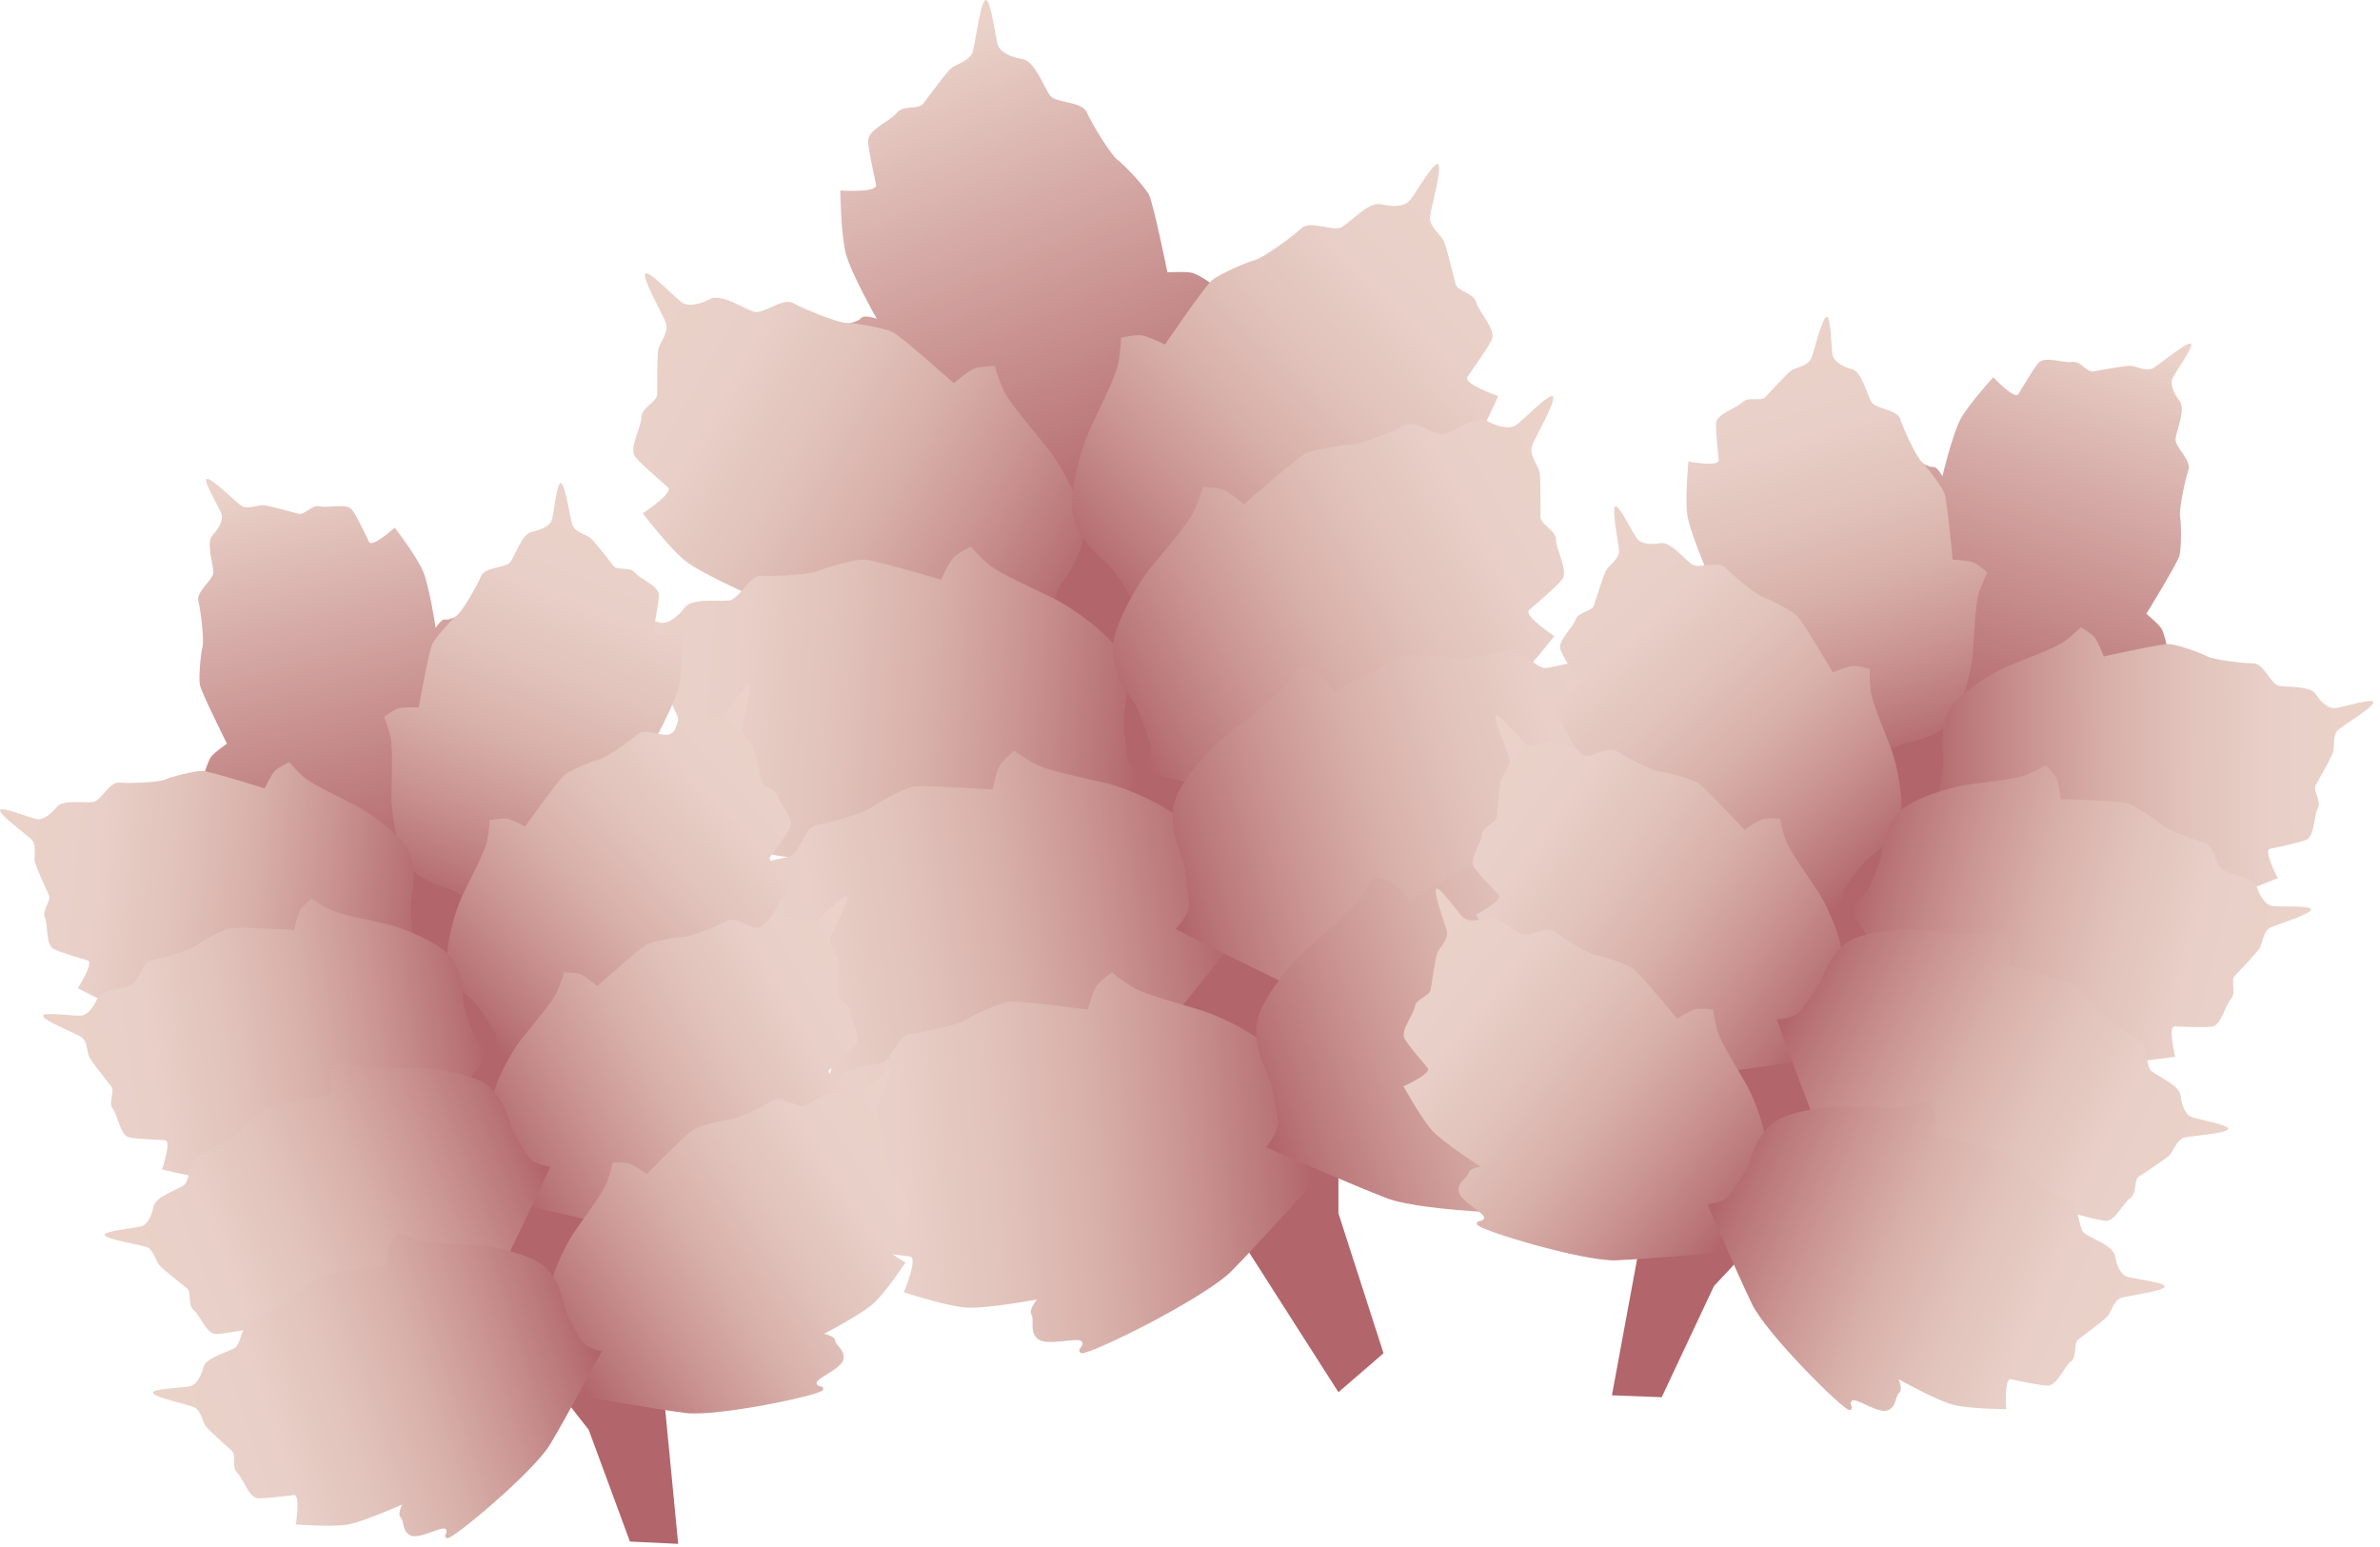
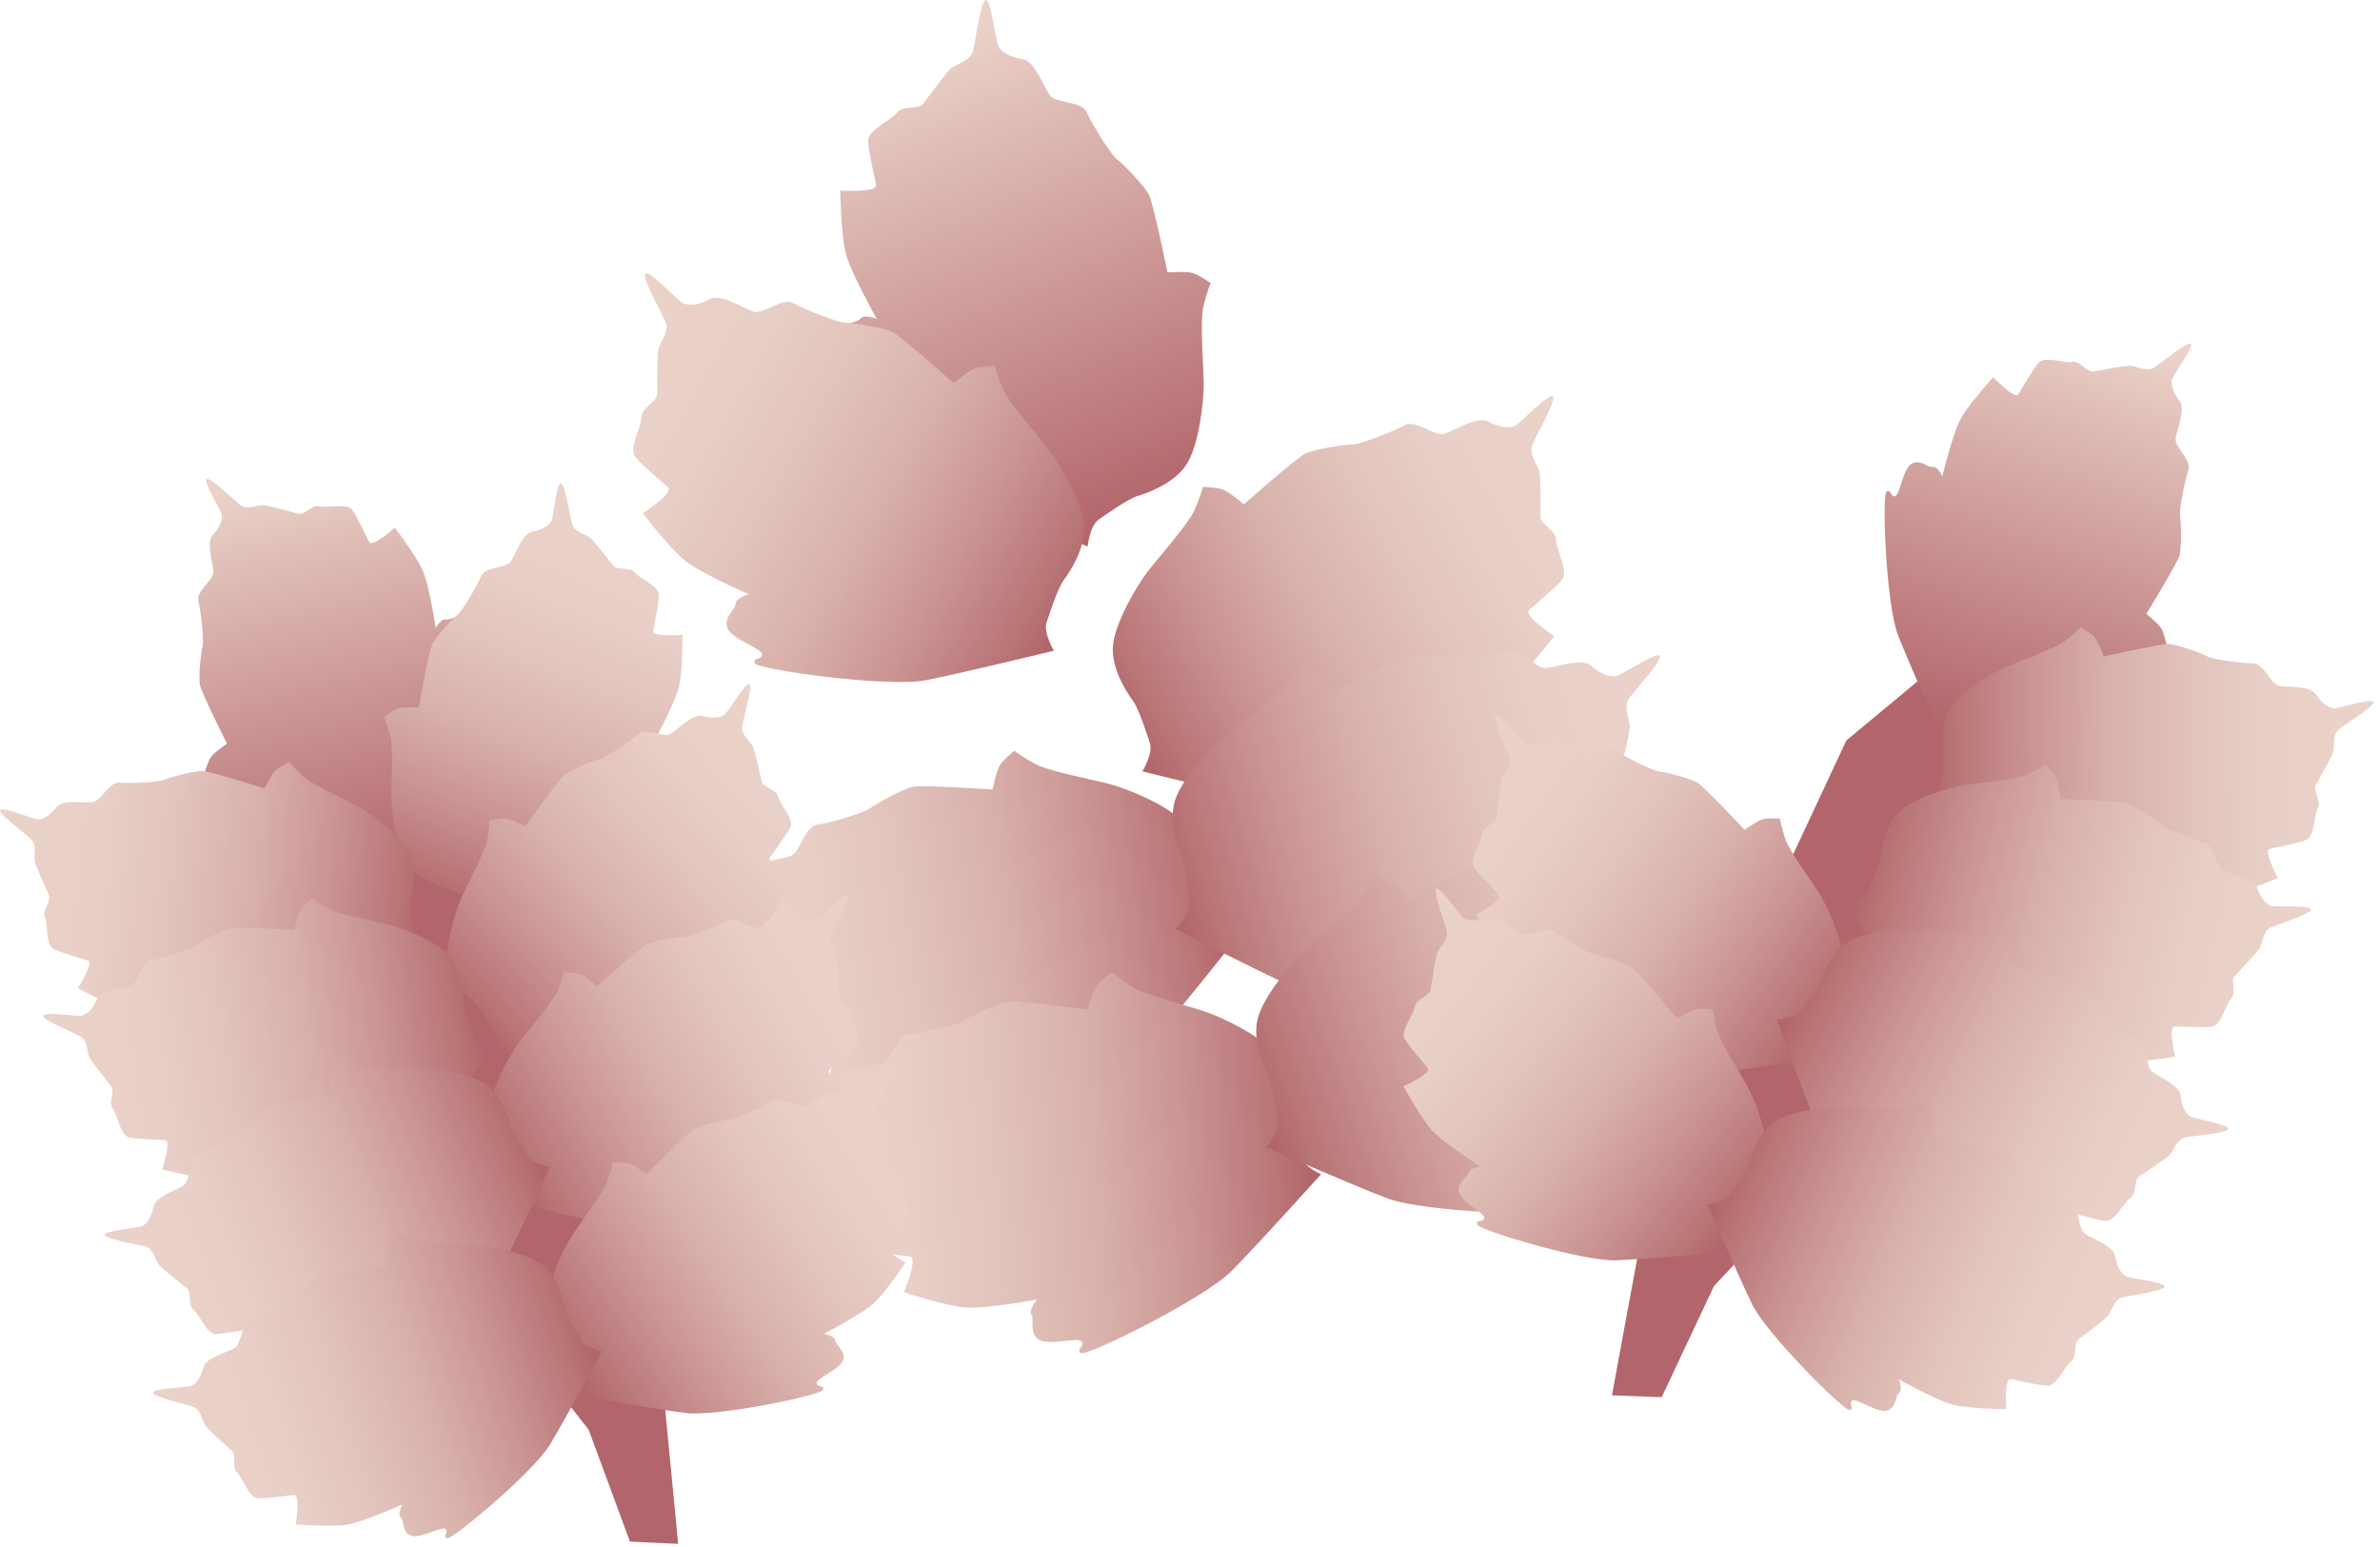
<svg xmlns="http://www.w3.org/2000/svg" xmlns:ns1="https://ian.umces.edu/media-library/" x="0px" y="0px" width="500" height="325" viewBox="0 0 500 325" xml:space="preserve">
  <title>Asparagopsis taxiformis (Limu Kohu)</title>
  <desc>
    <ns1:title>Asparagopsis taxiformis (Limu Kohu)</ns1:title>
    <ns1:descr>Illustration of red algae, Limu Kohu (Asparagopsis taxiformis), used in Hawaiian cuisine.</ns1:descr>
    <ns1:scene>
      <ns1:contains>limu, limu kohu, red algae, Rhodophyta, Eurhodophytina, Florideophyceae, Rhodymeniophycidae, Bonnemaisoniales, Bonnemaisoniaceae, Asparagopsis</ns1:contains>
      <ns1:when>2010-07-30</ns1:when>
    </ns1:scene>
  </desc>
  <defs>
</defs>
-   <polygon fill="#B2656A" points="219.752,69.887 211.877,131.969 246.369,237.998 281.182,292.479 290.655,284.299 281.182,254.902   281.182,232.936 " />
  <linearGradient id="ian_symbols_1d7ab29044f2949451d0dc3f4b804f63" gradientUnits="userSpaceOnUse" x1="188.796" y1="317.14" x2="235.891" y2="208.821" gradientTransform="matrix(1 0 0 -1 0 325.336)">
    <stop offset="0.039" style="stop-color:#EAD2C9" />
    <stop offset="0.949" style="stop-color:#B2656A" />
  </linearGradient>
  <path fill="url(#ian_symbols_1d7ab29044f2949451d0dc3f4b804f63)" d="M228.492,114.825c0,0-17.769-7.535-25.227-11.104c-7.453-3.559-27.083-23.008-26.708-24.353  c0.376-1.35,1.617,0.375,2.364-0.625c0.747-1.005-3.342-6.48-2.536-8.835c0.811-2.359,3.663-1.992,4.41-2.993  c0.752-0.996,3.419,0.082,3.419,0.082s-5.461-9.627-6.521-13.72c-1.046-4.094-1.164-13.254-1.164-13.254s7.83,0.525,7.521-1.182  c-0.312-1.703-1.548-6.815-1.671-9.193c-0.122-2.377,4.787-4.297,6.032-5.963s4.538-0.575,5.534-1.907  c1-1.331,4.691-6.335,5.746-7.331c1.06-0.991,4.125-1.599,4.678-3.622c0.562-2.024,1.531-10.139,2.649-10.791  c1.123-0.652,2.106,8.191,2.667,9.56c0.552,1.367,2.608,2.431,5.148,2.829c2.554,0.399,4.474,5.869,5.715,7.595  c1.245,1.725,6.711,1.172,7.766,3.572c1.055,2.4,5.031,8.934,6.458,9.985c1.427,1.051,5.651,5.561,6.58,7.281  c0.933,1.712,3.908,16.361,3.908,16.361s3.98-0.245,5.28,0.127c1.31,0.366,3.79,2.124,3.79,2.124s-0.859,2.056-1.549,5.094  c-0.688,3.034,0.045,12.167,0.104,15.903c0.06,3.727-1.006,13.2-3.682,17.203c-2.676,4.008-8.21,5.918-10.261,6.548  c-2.051,0.634-6.154,3.586-8.087,4.9C228.926,110.424,228.492,114.825,228.492,114.825z" />
  <linearGradient id="ian_symbols_79aa2d959b7fbc94c5f1ead9bac092bc" gradientUnits="userSpaceOnUse" x1="-17.802" y1="367.312" x2="29.293" y2="258.993" gradientTransform="matrix(0.801 -0.598 -0.598 -0.801 359.803 358.676)">
    <stop offset="0.039" style="stop-color:#EAD2C9" />
    <stop offset="0.22" style="stop-color:#E8CFC7" />
    <stop offset="0.393" style="stop-color:#E1C3BB" />
    <stop offset="0.563" style="stop-color:#D8B0AA" />
    <stop offset="0.731" style="stop-color:#CA9493" />
    <stop offset="0.896" style="stop-color:#B87375" />
    <stop offset="0.949" style="stop-color:#B2656A" />
  </linearGradient>
  <path fill="url(#ian_symbols_79aa2d959b7fbc94c5f1ead9bac092bc)" d="M221.405,136.697c0,0-18.738,4.591-26.853,6.194c-8.105,1.607-35.47-2.237-35.972-3.541  c-0.507-1.304,1.521-0.661,1.521-1.911c-0.004-1.25-6.553-3.193-7.317-5.565c-0.761-2.373,1.743-3.79,1.748-5.036  c0-1.25,2.78-1.979,2.78-1.979s-10.129-4.447-13.431-7.096c-3.288-2.653-8.856-9.921-8.856-9.921s6.579-4.261,5.316-5.448  c-1.268-1.182-5.316-4.537-6.842-6.367c-1.517-1.83,1.268-6.308,1.268-8.391c0.005-2.079,3.292-3.17,3.297-4.836  c0.005-1.662-0.031-7.884,0.222-9.31c0.254-1.431,2.345-3.75,1.581-5.702c-0.756-1.96-4.84-9.038-4.334-10.233  c0.507-1.191,6.584,5.307,7.857,6.068c1.259,0.765,3.541,0.385,5.819-0.82c2.281-1.204,7.091,2.029,9.115,2.672  c2.033,0.639,6.086-3.074,8.364-1.788c2.278,1.299,9.378,4.157,11.148,4.143c1.771-0.013,7.857,1.074,9.627,1.898  c1.771,0.81,12.919,10.772,12.919,10.772s3.043-2.581,4.311-3.061c1.263-0.485,4.302-0.562,4.302-0.562s0.543,2.165,1.807,5.008  c1.264,2.844,7.318,9.727,9.6,12.679c2.277,2.952,7.091,11.18,7.345,15.989c0.253,4.813-3.039,9.654-4.311,11.384  c-1.259,1.734-2.785,6.557-3.545,8.767C219.127,132.906,221.405,136.697,221.405,136.697z" />
  <linearGradient id="ian_symbols_9e25cb956bdae7144905fa89d1a99d04" gradientUnits="userSpaceOnUse" x1="79.319" y1="316.432" x2="126.408" y2="208.128" gradientTransform="matrix(-0.922 -0.388 0.388 -0.922 266.026 371.546)">
    <stop offset="0.039" style="stop-color:#EAD2C9" />
    <stop offset="0.22" style="stop-color:#E8CFC7" />
    <stop offset="0.393" style="stop-color:#E1C3BB" />
    <stop offset="0.563" style="stop-color:#D8B0AA" />
    <stop offset="0.731" style="stop-color:#CA9493" />
    <stop offset="0.896" style="stop-color:#B87375" />
    <stop offset="0.949" style="stop-color:#B2656A" />
  </linearGradient>
-   <path fill="url(#ian_symbols_9e25cb956bdae7144905fa89d1a99d04)" d="M237.82,131.969c0,0,19.295-0.041,27.554-0.43c8.255-0.39,33.89-10.696,34.065-12.077  c0.182-1.39-1.635-0.281-1.934-1.49c-0.294-1.218,5.594-4.678,5.77-7.159c0.173-2.49-2.604-3.26-2.906-4.474  c-0.304-1.209-3.175-1.254-3.175-1.254s8.767-6.747,11.334-10.112c2.554-3.364,6.218-11.76,6.218-11.76s-7.418-2.559-6.476-4.012  c0.95-1.449,4.074-5.678,5.116-7.82c1.032-2.142-2.748-5.819-3.246-7.838c-0.508-2.019-3.958-2.291-4.365-3.903  c-0.398-1.617-1.861-7.661-2.45-8.988c-0.588-1.327-3.174-3.074-2.901-5.154c0.271-2.083,2.53-9.935,1.747-10.972  c-0.778-1.037-5.116,6.729-6.167,7.771c-1.042,1.046-3.343,1.231-5.847,0.611c-2.504-0.625-6.397,3.667-8.21,4.778  c-1.814,1.109-6.643-1.526-8.544,0.276c-1.902,1.807-8.106,6.28-9.827,6.697c-1.725,0.413-7.367,2.929-8.893,4.153  c-1.521,1.213-9.949,13.562-9.949,13.562s-3.573-1.771-4.917-1.933c-1.35-0.172-4.315,0.484-4.315,0.484s-0.009,2.229-0.552,5.298  c-0.543,3.066-4.764,11.194-6.272,14.613c-1.499,3.414-4.202,12.557-3.292,17.284c0.91,4.737,5.271,8.64,6.919,10.017  c1.644,1.381,4.279,5.696,5.556,7.657C239.124,127.748,237.82,131.969,237.82,131.969z" />
  <linearGradient id="ian_symbols_9b87daaa19b7dbd43138a8125bd03015" gradientUnits="userSpaceOnUse" x1="-131.599" y1="440.185" x2="-84.51" y2="331.88" gradientTransform="matrix(0.469 -0.883 -0.883 -0.469 578.409 238.995)">
    <stop offset="0.039" style="stop-color:#EAD2C9" />
    <stop offset="0.22" style="stop-color:#E8CFC7" />
    <stop offset="0.393" style="stop-color:#E1C3BB" />
    <stop offset="0.563" style="stop-color:#D8B0AA" />
    <stop offset="0.731" style="stop-color:#CA9493" />
    <stop offset="0.896" style="stop-color:#B87375" />
    <stop offset="0.949" style="stop-color:#B2656A" />
  </linearGradient>
-   <path fill="url(#ian_symbols_9b87daaa19b7dbd43138a8125bd03015)" d="M240.7,163.622c0,0-14.988,12.149-21.636,17.062c-6.643,4.914-33.029,13.113-34.043,12.153  c-1.014-0.96,1.091-1.249,0.562-2.372c-0.543-1.133-7.291-0.096-8.993-1.91c-1.703-1.82-0.041-4.176-0.57-5.304  c-0.529-1.128,1.666-2.976,1.666-2.976s-11.058,0.304-15.169-0.688c-4.107-0.992-12.249-5.185-12.249-5.185s4.134-6.671,2.481-7.2  c-1.648-0.525-6.743-1.834-8.903-2.835c-2.155-1.005-1.544-6.245-2.436-8.133c-0.883-1.879,1.621-4.274,0.92-5.778  c-0.707-1.508-3.393-7.114-3.777-8.513c-0.38-1.399,0.521-4.388-1.005-5.828c-1.521-1.449-8.232-6.113-8.281-7.404  c-0.055-1.295,8.214,1.983,9.69,2.128c1.467,0.154,3.365-1.159,4.914-3.224c1.549-2.06,7.281-1.19,9.387-1.476  c2.11-0.29,4.188-5.375,6.801-5.185c2.608,0.204,10.252-0.245,11.846-1.015c1.598-0.765,7.562-2.382,9.518-2.396  c1.947-0.018,16.279,4.229,16.279,4.229s1.653-3.631,2.59-4.601c0.937-0.987,3.654-2.35,3.654-2.35s1.417,1.721,3.767,3.758  c2.359,2.033,10.773,5.669,14.097,7.368c3.319,1.698,11.185,7.078,13.467,11.325c2.282,4.243,1.372,10.021,0.96,12.136  c-0.398,2.105,0.286,7.114,0.53,9.437C237.023,161.167,240.7,163.622,240.7,163.622z" />
  <linearGradient id="ian_symbols_4355391d5036bff40da1ec4e99715956" gradientUnits="userSpaceOnUse" x1="-195.339" y1="479.126" x2="-148.243" y2="370.805" gradientTransform="matrix(0.265 -0.964 -0.964 -0.265 660.023 145.932)">
    <stop offset="0.039" style="stop-color:#EAD2C9" />
    <stop offset="0.22" style="stop-color:#E8CFC7" />
    <stop offset="0.393" style="stop-color:#E1C3BB" />
    <stop offset="0.563" style="stop-color:#D8B0AA" />
    <stop offset="0.731" style="stop-color:#CA9493" />
    <stop offset="0.896" style="stop-color:#B87375" />
    <stop offset="0.949" style="stop-color:#B2656A" />
  </linearGradient>
  <path fill="url(#ian_symbols_4355391d5036bff40da1ec4e99715956)" d="M259.619,197.293c0,0-11.973,15.135-17.389,21.383c-5.411,6.239-29.366,20.01-30.561,19.295  c-1.205-0.716,0.788-1.457,0.027-2.44c-0.774-0.986-7.136,1.499-9.197,0.104c-2.06-1.407-0.951-4.065-1.716-5.054  c-0.761-0.987,0.979-3.266,0.979-3.266s-10.719,2.709-14.953,2.646c-4.225-0.071-13.086-2.387-13.086-2.387s2.577-7.412,0.851-7.566  c-1.725-0.157-6.982-0.317-9.305-0.823c-2.323-0.513-2.875-5.761-4.157-7.403c-1.272-1.648,0.647-4.524-0.367-5.843  c-1.019-1.313-4.863-6.198-5.547-7.479c-0.68-1.286-0.444-4.397-2.25-5.471c-1.798-1.082-9.37-4.161-9.704-5.415  c-0.331-1.256,8.454,0.145,9.926-0.036c1.462-0.173,3.033-1.87,4.093-4.222c1.06-2.351,6.842-2.752,8.835-3.49  c1.997-0.743,2.912-6.163,5.501-6.543c2.595-0.376,9.953-2.482,11.343-3.582c1.39-1.096,6.856-3.973,8.762-4.415  c1.897-0.444,16.813,0.569,16.813,0.569s0.815-3.902,1.521-5.062c0.702-1.159,3.047-3.084,3.047-3.084s1.762,1.372,4.501,2.839  c2.744,1.472,11.75,3.188,15.364,4.116c3.613,0.929,12.461,4.465,15.618,8.11c3.152,3.641,3.527,9.481,3.591,11.629  c0.067,2.146,1.823,6.888,2.576,9.097C255.498,195.705,259.619,197.293,259.619,197.293z" />
  <linearGradient id="ian_symbols_ba8004ef1f978164b16894015186c84b" gradientUnits="userSpaceOnUse" x1="-225.989" y1="424.592" x2="-178.894" y2="316.273" gradientTransform="matrix(0.326 -0.946 -0.946 -0.326 638.792 174.056)">
    <stop offset="0.039" style="stop-color:#EAD2C9" />
    <stop offset="0.22" style="stop-color:#E8CFC7" />
    <stop offset="0.393" style="stop-color:#E1C3BB" />
    <stop offset="0.563" style="stop-color:#D8B0AA" />
    <stop offset="0.731" style="stop-color:#CA9493" />
    <stop offset="0.896" style="stop-color:#B87375" />
    <stop offset="0.949" style="stop-color:#B2656A" />
  </linearGradient>
  <path fill="url(#ian_symbols_ba8004ef1f978164b16894015186c84b)" d="M277.52,246.702c0,0-12.906,14.345-18.702,20.235c-5.802,5.893-30.579,18.113-31.734,17.326  c-1.15-0.793,0.888-1.408,0.186-2.438c-0.711-1.037-7.209,1.046-9.183-0.484c-1.961-1.531-0.697-4.107-1.386-5.144  c-0.702-1.032,1.173-3.197,1.173-3.197s-10.863,2.028-15.088,1.692c-4.207-0.338-12.905-3.215-12.905-3.215s3.043-7.23,1.331-7.494  c-1.716-0.268-6.951-0.76-9.242-1.411c-2.282-0.653-2.504-5.929-3.672-7.653c-1.168-1.721,0.928-4.47,0-5.851  c-0.933-1.372-4.465-6.494-5.062-7.816c-0.593-1.325-0.163-4.415-1.897-5.597c-1.73-1.2-9.093-4.75-9.342-6.022  c-0.253-1.271,8.427,0.675,9.908,0.595c1.472-0.082,3.143-1.682,4.352-3.959s7-2.313,9.034-2.926  c2.042-0.615,3.297-5.963,5.91-6.176c2.613-0.213,10.084-1.848,11.542-2.857c1.453-1.006,7.096-3.537,9.034-3.857  c1.916-0.316,16.736,1.641,16.736,1.641s1.06-3.841,1.838-4.955c0.77-1.113,3.238-2.889,3.238-2.889s1.667,1.48,4.311,3.119  c2.649,1.645,11.529,3.922,15.076,5.076c3.545,1.164,12.158,5.248,15.074,9.084c2.916,3.831,2.916,9.686,2.844,11.837  c-0.067,2.146,1.386,6.987,2.002,9.237C273.508,244.854,277.52,246.702,277.52,246.702z" />
  <linearGradient id="ian_symbols_375630d267acc4b429baaa6d7391b09a" gradientUnits="userSpaceOnUse" x1="-10.199" y1="339.438" x2="36.894" y2="231.125" gradientTransform="matrix(-0.798 -0.602 0.602 -0.798 123.293 365.641)">
    <stop offset="0.039" style="stop-color:#EAD2C9" />
    <stop offset="0.22" style="stop-color:#E8CFC7" />
    <stop offset="0.393" style="stop-color:#E1C3BB" />
    <stop offset="0.563" style="stop-color:#D8B0AA" />
    <stop offset="0.731" style="stop-color:#CA9493" />
    <stop offset="0.896" style="stop-color:#B87375" />
    <stop offset="0.949" style="stop-color:#B2656A" />
  </linearGradient>
  <path fill="url(#ian_symbols_375630d267acc4b429baaa6d7391b09a)" d="M240.002,162.046c0,0,18.721,4.687,26.821,6.331c8.097,1.648,35.479-2.056,35.989-3.355  c0.518-1.299-1.517-0.67-1.508-1.916c0.01-1.253,6.563-3.159,7.346-5.528c0.773-2.368-1.722-3.799-1.722-5.049  c0.006-1.245-2.771-1.992-2.771-1.992s10.152-4.393,13.467-7.023c3.301-2.636,8.911-9.876,8.911-9.876s-6.565-4.297-5.293-5.475  c1.276-1.177,5.343-4.51,6.878-6.331c1.526-1.825-1.24-6.317-1.227-8.4c0-2.078-3.274-3.192-3.274-4.854  c0.009-1.662,0.072-7.879-0.172-9.31s-2.323-3.758-1.549-5.71c0.766-1.952,4.886-9.011,4.384-10.207  c-0.498-1.195-6.611,5.271-7.884,6.022c-1.27,0.756-3.541,0.372-5.819-0.847c-2.277-1.218-7.104,1.993-9.129,2.626  c-2.033,0.629-6.066-3.106-8.35-1.83c-2.293,1.282-9.405,4.103-11.172,4.08c-1.774-0.018-7.86,1.037-9.642,1.848  c-1.771,0.806-12.969,10.709-12.969,10.709s-3.029-2.595-4.298-3.084c-1.264-0.494-4.297-0.584-4.297-0.584  s-0.558,2.155-1.838,4.995c-1.277,2.839-7.364,9.69-9.665,12.634c-2.291,2.943-7.15,11.144-7.426,15.953  c-0.276,4.809,2.989,9.667,4.252,11.402c1.254,1.744,2.753,6.575,3.509,8.785C242.303,158.269,240.002,162.046,240.002,162.046z" />
  <linearGradient id="ian_symbols_679c11d7dbda6a7495ef4fe03d04d24e" gradientUnits="userSpaceOnUse" x1="-94.856" y1="381.447" x2="-47.76" y2="273.124" gradientTransform="matrix(-0.642 -0.766 0.766 -0.642 0.945 329.436)">
    <stop offset="0.039" style="stop-color:#EAD2C9" />
    <stop offset="0.22" style="stop-color:#E8CFC7" />
    <stop offset="0.393" style="stop-color:#E1C3BB" />
    <stop offset="0.563" style="stop-color:#D8B0AA" />
    <stop offset="0.731" style="stop-color:#CA9493" />
    <stop offset="0.896" style="stop-color:#B87375" />
    <stop offset="0.949" style="stop-color:#B2656A" />
  </linearGradient>
  <path fill="url(#ian_symbols_679c11d7dbda6a7495ef4fe03d04d24e)" d="M246.972,195.165c0,0,17.189,8.78,24.715,12.199c7.517,3.428,35.034,5.968,35.817,4.821  c0.802-1.153-1.326-0.996-1.032-2.209c0.285-1.219,7.102-1.607,8.396-3.735c1.286-2.138-0.824-4.095-0.548-5.308  c0.29-1.209-2.251-2.563-2.251-2.563s10.887-1.997,14.708-3.816c3.809-1.83,10.903-7.621,10.903-7.621s-5.43-5.666-3.926-6.525  c1.503-0.855,6.217-3.192,8.119-4.619c1.901-1.436,0.217-6.436,0.693-8.463c0.47-2.023-2.475-3.846-2.103-5.461  c0.386-1.621,1.848-7.667,1.935-9.116c0.076-1.449-1.428-4.184-0.236-5.909c1.188-1.729,6.788-7.685,6.571-8.966  c-0.218-1.277-7.631,3.654-9.039,4.098c-1.399,0.457-3.536-0.435-5.479-2.128c-1.942-1.698-7.368,0.344-9.486,0.502  c-2.124,0.159-5.212-4.388-7.726-3.659c-2.519,0.738-10.085,1.888-11.801,1.463c-1.726-0.417-7.894-0.752-9.81-0.363  c-1.91,0.39-15.047,7.517-15.047,7.517s-2.367-3.21-3.486-3.967c-1.127-0.765-4.063-1.54-4.063-1.54s-1.027,1.979-2.912,4.46  c-1.884,2.477-9.351,7.784-12.258,10.139c-2.894,2.35-9.473,9.25-10.818,13.875c-1.354,4.623,0.738,10.084,1.581,12.066  c0.825,1.979,1.2,7.023,1.439,9.348C250.064,192.004,246.972,195.165,246.972,195.165z" />
  <linearGradient id="ian_symbols_56c100d6aa638d44714831816bd84b43" gradientUnits="userSpaceOnUse" x1="-127.82" y1="346.846" x2="-80.727" y2="238.531" gradientTransform="matrix(-0.687 -0.727 0.727 -0.687 30.848 342.04)">
    <stop offset="0.039" style="stop-color:#EAD2C9" />
    <stop offset="0.22" style="stop-color:#E8CFC7" />
    <stop offset="0.393" style="stop-color:#E1C3BB" />
    <stop offset="0.563" style="stop-color:#D8B0AA" />
    <stop offset="0.731" style="stop-color:#CA9493" />
    <stop offset="0.896" style="stop-color:#B87375" />
    <stop offset="0.949" style="stop-color:#B2656A" />
  </linearGradient>
  <path fill="url(#ian_symbols_56c100d6aa638d44714831816bd84b43)" d="M265.945,241.018c0,0,17.688,7.734,25.398,10.7c7.711,2.968,35.328,3.867,36.05,2.669  c0.725-1.197-1.387-0.91-1.169-2.144c0.213-1.231,6.995-2.028,8.159-4.229c1.155-2.209-1.067-4.029-0.859-5.262  c0.208-1.227-2.399-2.422-2.399-2.422s10.745-2.648,14.445-4.696c3.688-2.047,10.428-8.255,10.428-8.255s-5.755-5.33-4.307-6.281  c1.454-0.945,6.019-3.559,7.83-5.099c1.814-1.544-0.168-6.435,0.186-8.485c0.35-2.047-2.694-3.689-2.423-5.33  c0.29-1.635,1.381-7.762,1.381-9.209c-0.004-1.455-1.671-4.095-0.584-5.888c1.082-1.798,6.317-8.079,6.022-9.338  c-0.294-1.259-7.395,4.099-8.78,4.628c-1.372,0.539-3.55-0.227-5.592-1.798c-2.043-1.58-7.331,0.778-9.441,1.069  c-2.11,0.285-5.461-4.071-7.93-3.192c-2.468,0.887-9.953,2.485-11.691,2.169c-1.748-0.313-7.92-0.286-9.816,0.223  c-1.88,0.502-14.563,8.403-14.563,8.403s-2.56-3.062-3.728-3.749c-1.164-0.697-4.144-1.296-4.144-1.296s-0.901,2.038-2.636,4.624  c-1.734,2.59-8.871,8.332-11.633,10.854c-2.744,2.52-8.898,9.801-9.973,14.496c-1.072,4.699,1.346,10.024,2.301,11.954  c0.941,1.921,1.617,6.938,1.998,9.242C268.848,237.672,265.945,241.018,265.945,241.018z" />
  <polygon fill="#B2656A" points="70.298,151.54 106.388,187.223 137.433,272.141 142.473,324.338 132.339,323.859 123.667,300.352   112.682,286.337 " />
  <linearGradient id="ian_symbols_8496d2d85f531454f9af23aea1e098a0" gradientUnits="userSpaceOnUse" x1="439.888" y1="375.568" x2="478.079" y2="287.728" gradientTransform="matrix(-0.787 0.617 -0.617 -0.787 637.094 120.766)">
    <stop offset="0.039" style="stop-color:#EAD2C9" />
    <stop offset="0.949" style="stop-color:#B2656A" />
  </linearGradient>
  <path fill="url(#ian_symbols_8496d2d85f531454f9af23aea1e098a0)" d="M87.21,184.596c0,0,7.566-13.701,10.542-19.716c2.979-6.004,5.769-28.243,4.858-28.917  c-0.91-0.67-0.842,1.055-1.819,0.788c-0.979-0.263-1.11-5.805-2.808-6.906c-1.693-1.096-3.333,0.562-4.311,0.299  c-0.974-0.263-2.138,1.762-2.138,1.762s-1.332-8.875-2.712-12.014c-1.372-3.138-5.882-9.043-5.882-9.043s-4.732,4.252-5.388,3.012  c-0.661-1.246-2.427-5.126-3.537-6.707c-1.114-1.576-5.208-0.344-6.838-0.783c-1.625-0.439-3.178,1.897-4.483,1.558  c-1.304-0.349-6.163-1.698-7.335-1.802c-1.172-0.104-3.432,1.046-4.8,0.027c-1.367-1.01-6.044-5.706-7.086-5.556  c-1.042,0.145,2.753,6.276,3.083,7.436c0.331,1.146-0.448,2.853-1.875,4.379c-1.436,1.54,0.081,5.986,0.158,7.707  c0.069,1.729-3.699,4.107-3.173,6.167c0.529,2.061,1.258,8.223,0.874,9.609c-0.384,1.386-0.824,6.371-0.557,7.938  c0.268,1.558,5.697,12.398,5.697,12.398s-2.663,1.834-3.31,2.722c-0.648,0.892-1.349,3.251-1.349,3.251s1.571,0.883,3.536,2.477  c1.956,1.59,6.054,7.784,7.888,10.197c1.83,2.409,7.245,7.92,10.958,9.139c3.713,1.213,8.201-0.334,9.827-0.959  s5.724-0.793,7.607-0.925C84.724,182.006,87.21,184.596,87.21,184.596z" />
  <linearGradient id="ian_symbols_4223265936b253f479d50af71e81b0e8" gradientUnits="userSpaceOnUse" x1="235.853" y1="266.93" x2="274.052" y2="179.071" gradientTransform="matrix(-1 0.024 -0.024 -1 374.94 369.009)">
    <stop offset="0.039" style="stop-color:#EAD2C9" />
    <stop offset="0.22" style="stop-color:#E8CFC7" />
    <stop offset="0.393" style="stop-color:#E1C3BB" />
    <stop offset="0.563" style="stop-color:#D8B0AA" />
    <stop offset="0.731" style="stop-color:#CA9493" />
    <stop offset="0.896" style="stop-color:#B87375" />
    <stop offset="0.949" style="stop-color:#B2656A" />
  </linearGradient>
  <path fill="url(#ian_symbols_4223265936b253f479d50af71e81b0e8)" d="M102.674,195.002c0,0,14.26-6.453,20.237-9.49c5.977-3.035,21.518-19.183,21.188-20.27  c-0.331-1.082-1.3,0.335-1.929-0.457c-0.625-0.807,2.581-5.321,1.884-7.214c-0.698-1.897-3.002-1.544-3.632-2.341  c-0.625-0.797-2.767,0.131-2.767,0.131s4.244-7.906,5.022-11.252c0.77-3.337,0.688-10.759,0.688-10.759s-6.335,0.566-6.123-0.819  c0.222-1.39,1.128-5.561,1.186-7.49c0.05-1.925-3.971-3.392-5.008-4.719c-1.046-1.327-3.686-0.38-4.523-1.435  c-0.837-1.064-3.926-5.045-4.8-5.833c-0.878-0.788-3.377-1.214-3.863-2.844c-0.498-1.635-1.436-8.192-2.354-8.699  c-0.919-0.503-1.549,6.684-1.979,7.802c-0.421,1.118-2.064,2.015-4.125,2.391c-2.056,0.376-3.509,4.845-4.479,6.267  c-0.978,1.426-5.424,1.083-6.231,3.052c-0.806,1.97-3.908,7.345-5.049,8.219c-1.132,0.883-4.474,4.619-5.194,6.032  c-0.719,1.408-2.853,13.345-2.853,13.345s-3.228-0.123-4.279,0.204c-1.051,0.321-3.03,1.793-3.03,1.793s0.733,1.653,1.354,4.098  c0.616,2.45,0.199,9.872,0.218,12.896c0.027,3.025,1.064,10.688,3.314,13.885c2.246,3.201,6.766,4.637,8.45,5.107  c1.671,0.472,5.058,2.789,6.647,3.813C102.23,191.448,102.674,195.002,102.674,195.002z" />
  <linearGradient id="ian_symbols_8dfa5facbb77a8243db734317892e56f" gradientUnits="userSpaceOnUse" x1="-103.752" y1="465.554" x2="-65.56" y2="377.712" gradientTransform="matrix(0.485 -0.874 -0.874 -0.485 455.974 321.695)">
    <stop offset="0.039" style="stop-color:#EAD2C9" />
    <stop offset="0.22" style="stop-color:#E8CFC7" />
    <stop offset="0.393" style="stop-color:#E1C3BB" />
    <stop offset="0.563" style="stop-color:#D8B0AA" />
    <stop offset="0.731" style="stop-color:#CA9493" />
    <stop offset="0.896" style="stop-color:#B87375" />
    <stop offset="0.949" style="stop-color:#B2656A" />
  </linearGradient>
  <path fill="url(#ian_symbols_8dfa5facbb77a8243db734317892e56f)" d="M89.837,200.206c0,0-12.345,9.631-17.81,13.517c-5.461,3.891-26.975,10.147-27.786,9.352  c-0.811-0.792,0.906-0.996,0.489-1.92s-5.905-0.187-7.263-1.686c-1.354-1.498,0.031-3.378-0.38-4.306  c-0.412-0.92,1.399-2.388,1.399-2.388s-8.971,0.087-12.29-0.778c-3.319-0.869-9.854-4.394-9.854-4.394s3.451-5.342,2.119-5.799  c-1.331-0.449-5.443-1.586-7.172-2.429c-1.739-0.853-1.164-5.09-1.857-6.639c-0.684-1.535,1.381-3.438,0.833-4.669  c-0.552-1.23-2.644-5.818-2.934-6.955c-0.285-1.146,0.489-3.555-0.72-4.745c-1.219-1.195-6.594-5.076-6.611-6.127  c-0.019-1.052,6.633,1.733,7.824,1.87c1.192,0.146,2.749-0.893,4.035-2.535c1.286-1.648,5.923-0.86,7.634-1.064  c1.712-0.199,3.478-4.302,5.593-4.103c2.119,0.203,8.318-0.046,9.618-0.647c1.309-0.598,6.172-1.812,7.752-1.803  c1.58,0.023,13.141,3.678,13.141,3.678s1.395-2.921,2.169-3.7c0.779-0.783,2.998-1.848,2.998-1.848s1.123,1.417,3.003,3.103  c1.879,1.685,8.644,4.76,11.316,6.186c2.667,1.432,8.961,5.91,10.746,9.389c1.788,3.473,0.964,8.149,0.602,9.854  c-0.353,1.702,0.118,5.777,0.286,7.666C86.889,198.163,89.837,200.206,89.837,200.206z" />
  <linearGradient id="ian_symbols_4a009b66345b7404a13d0539500f0d03" gradientUnits="userSpaceOnUse" x1="68.072" y1="247.339" x2="106.274" y2="159.474" gradientTransform="matrix(-0.914 -0.405 0.405 -0.914 130.326 409.516)">
    <stop offset="0.039" style="stop-color:#EAD2C9" />
    <stop offset="0.22" style="stop-color:#E8CFC7" />
    <stop offset="0.393" style="stop-color:#E1C3BB" />
    <stop offset="0.563" style="stop-color:#D8B0AA" />
    <stop offset="0.731" style="stop-color:#CA9493" />
    <stop offset="0.896" style="stop-color:#B87375" />
    <stop offset="0.949" style="stop-color:#B2656A" />
  </linearGradient>
  <path fill="url(#ian_symbols_4a009b66345b7404a13d0539500f0d03)" d="M103.829,221.841c0,0,15.649,0.249,22.351,0.06c6.702-0.194,27.636-8.17,27.813-9.287  c0.167-1.123-1.327-0.254-1.553-1.236c-0.222-0.996,4.609-3.709,4.786-5.724c0.172-2.011-2.061-2.681-2.287-3.669  c-0.23-0.981-2.554-1.063-2.554-1.063s7.205-5.339,9.342-8.032c2.124-2.686,5.217-9.438,5.217-9.438s-5.973-2.188-5.185-3.355  c0.788-1.158,3.387-4.546,4.261-6.263c0.874-1.726-2.137-4.764-2.513-6.407c-0.38-1.647-3.17-1.92-3.478-3.232  c-0.308-1.313-1.395-6.24-1.852-7.322c-0.458-1.087-2.527-2.545-2.273-4.221c0.245-1.685,2.201-8.02,1.581-8.875  c-0.611-0.847-4.248,5.384-5.117,6.217c-0.861,0.829-2.731,0.941-4.75,0.403c-2.025-0.548-5.24,2.884-6.729,3.75  c-1.49,0.874-5.361-1.336-6.938,0.1c-1.566,1.436-6.665,4.977-8.069,5.284c-1.399,0.308-6.013,2.264-7.272,3.232  c-1.249,0.969-8.273,10.854-8.273,10.854s-2.865-1.495-3.957-1.64c-1.091-0.164-3.509,0.326-3.509,0.326s-0.036,1.807-0.521,4.283  c-0.489,2.48-4.034,9.012-5.311,11.76c-1.269,2.744-3.591,10.115-2.926,13.969c0.666,3.854,4.139,7.084,5.461,8.225  c1.304,1.146,3.378,4.684,4.379,6.294C104.948,218.436,103.829,221.841,103.829,221.841z" />
  <linearGradient id="ian_symbols_722d52b5d557e604bd1d7d8200c7c1cf" gradientUnits="userSpaceOnUse" x1="-33.035" y1="254.754" x2="5.166" y2="166.891" gradientTransform="matrix(-0.804 -0.595 0.595 -0.804 7.803 387.514)">
    <stop offset="0.039" style="stop-color:#EAD2C9" />
    <stop offset="0.22" style="stop-color:#E8CFC7" />
    <stop offset="0.393" style="stop-color:#E1C3BB" />
    <stop offset="0.563" style="stop-color:#D8B0AA" />
    <stop offset="0.731" style="stop-color:#CA9493" />
    <stop offset="0.896" style="stop-color:#B87375" />
    <stop offset="0.949" style="stop-color:#B2656A" />
  </linearGradient>
  <path fill="url(#ian_symbols_722d52b5d557e604bd1d7d8200c7c1cf)" d="M108.611,252.805c0,0,15.21,3.654,21.79,4.938c6.584,1.277,28.759-1.934,29.162-2.989  c0.412-1.063-1.231-0.539-1.241-1.549c0.009-1.015,5.312-2.612,5.923-4.542c0.606-1.92-1.427-3.061-1.431-4.075  c-0.004-1.005-2.26-1.599-2.26-1.599s8.196-3.637,10.868-5.797c2.663-2.154,7.154-8.072,7.154-8.072s-5.348-3.438-4.329-4.402  c1.023-0.964,4.302-3.693,5.533-5.185c1.223-1.489-1.05-5.112-1.06-6.806c-0.009-1.686-2.676-2.56-2.685-3.908  c-0.009-1.354,0.004-6.391-0.204-7.553c-0.212-1.16-1.915-3.029-1.299-4.614c0.606-1.595,3.899-7.351,3.482-8.314  s-5.32,4.325-6.349,4.945c-1.023,0.62-2.875,0.321-4.732-0.644c-1.852-0.975-5.737,1.666-7.385,2.191  c-1.644,0.529-4.936-2.473-6.784-1.418c-1.843,1.061-7.594,3.396-9.029,3.393c-1.436-0.004-6.362,0.9-7.802,1.57  c-1.431,0.666-10.447,8.78-10.447,8.78s-2.473-2.078-3.5-2.472c-1.032-0.387-3.492-0.439-3.492-0.439s-0.434,1.752-1.448,4.066  c-1.02,2.313-5.91,7.914-7.749,10.318c-1.843,2.4-5.719,9.09-5.909,12.992s2.491,7.814,3.528,9.221  c1.032,1.402,2.277,5.307,2.907,7.09C110.445,249.723,108.611,252.805,108.611,252.805z" />
  <linearGradient id="ian_symbols_5eceed30b70b78f45d93cc1d7f672330" gradientUnits="userSpaceOnUse" x1="-43.996" y1="216.966" x2="-5.799" y2="129.113" gradientTransform="matrix(-0.84 -0.543 0.543 -0.84 41.134 396.443)">
    <stop offset="0.039" style="stop-color:#EAD2C9" />
    <stop offset="0.22" style="stop-color:#E8CFC7" />
    <stop offset="0.393" style="stop-color:#E1C3BB" />
    <stop offset="0.563" style="stop-color:#D8B0AA" />
    <stop offset="0.731" style="stop-color:#CA9493" />
    <stop offset="0.896" style="stop-color:#B87375" />
    <stop offset="0.949" style="stop-color:#B2656A" />
  </linearGradient>
  <path fill="url(#ian_symbols_5eceed30b70b78f45d93cc1d7f672330)" d="M121.91,293.289c0,0,15.414,2.693,22.062,3.55c6.643,0.854,28.578-3.745,28.917-4.832  c0.34-1.082-1.268-0.452-1.34-1.462c-0.063-1.016,5.131-2.939,5.629-4.898c0.484-1.967-1.621-2.977-1.694-3.98  c-0.068-1.01-2.35-1.454-2.35-1.454s7.947-4.144,10.483-6.476c2.504-2.318,6.625-8.51,6.625-8.51s-5.561-3.088-4.601-4.115  c0.96-1.032,4.053-3.967,5.189-5.524c1.132-1.562-1.367-5.044-1.485-6.726c-0.113-1.68-2.831-2.391-2.93-3.729  c-0.086-1.35-0.394-6.385-0.674-7.526c-0.286-1.146-2.106-2.897-1.594-4.522c0.507-1.631,3.428-7.58,2.948-8.519  c-0.471-0.938-5.035,4.65-6.027,5.34c-0.974,0.688-2.844,0.502-4.75-0.346c-1.916-0.852-5.633,2.024-7.232,2.653  c-1.612,0.63-5.094-2.155-6.865-0.981c-1.771,1.172-7.368,3.867-8.799,3.957c-1.431,0.086-6.294,1.295-7.697,2.062  c-1.377,0.756-9.863,9.428-9.863,9.428s-2.599-1.929-3.646-2.245c-1.051-0.322-3.514-0.223-3.514-0.223s-0.322,1.784-1.191,4.146  c-0.87,2.373-5.393,8.277-7.078,10.791c-1.684,2.514-5.135,9.429-5.076,13.34c0.059,3.904,2.983,7.641,4.102,8.977  c1.123,1.335,2.618,5.157,3.352,6.896C123.545,290.1,121.91,293.289,121.91,293.289z" />
  <linearGradient id="ian_symbols_df952bed7e4190240183d838ffed818c" gradientUnits="userSpaceOnUse" x1="-142.913" y1="535.225" x2="-104.718" y2="447.376" gradientTransform="matrix(0.256 -0.967 -0.967 -0.256 565.626 228.481)">
    <stop offset="0.039" style="stop-color:#EAD2C9" />
    <stop offset="0.22" style="stop-color:#E8CFC7" />
    <stop offset="0.393" style="stop-color:#E1C3BB" />
    <stop offset="0.563" style="stop-color:#D8B0AA" />
    <stop offset="0.731" style="stop-color:#CA9493" />
    <stop offset="0.896" style="stop-color:#B87375" />
    <stop offset="0.949" style="stop-color:#B2656A" />
  </linearGradient>
  <path fill="url(#ian_symbols_df952bed7e4190240183d838ffed818c)" d="M103.49,220.487c0,0-9.601,12.366-13.952,17.471c-4.343,5.104-23.67,16.446-24.647,15.876  c-0.979-0.575,0.628-1.188,0-1.979c-0.634-0.799-5.765,1.268-7.45,0.148c-1.684-1.123-0.801-3.283-1.426-4.085  c-0.629-0.788,0.765-2.653,0.765-2.653s-8.676,2.273-12.108,2.26c-3.424-0.031-10.627-1.844-10.627-1.844s2.037-6.025,0.638-6.14  c-1.403-0.118-5.669-0.204-7.552-0.599c-1.893-0.397-2.374-4.654-3.424-5.978c-1.042-1.321,0.495-3.673-0.339-4.731  c-0.837-1.061-3.989-4.99-4.551-6.031c-0.557-1.032-0.398-3.561-1.87-4.415c-1.463-0.865-7.625-3.306-7.906-4.315  c-0.276-1.015,6.86,0.051,8.052-0.104c1.186-0.148,2.444-1.539,3.288-3.459c0.842-1.916,5.533-2.287,7.141-2.895  c1.617-0.615,2.318-5.021,4.415-5.349c2.102-0.325,8.051-2.092,9.17-2.987c1.119-0.902,5.538-3.279,7.073-3.649  c1.54-0.372,13.644,0.339,13.644,0.339s0.63-3.169,1.195-4.116c0.562-0.95,2.45-2.526,2.45-2.526s1.436,1.102,3.672,2.27  c2.237,1.178,9.55,2.495,12.488,3.225c2.939,0.733,10.139,3.531,12.725,6.467c2.585,2.926,2.93,7.662,2.989,9.404  c0.077,1.734,1.53,5.57,2.16,7.358C100.13,219.229,103.49,220.487,103.49,220.487z" />
  <linearGradient id="ian_symbols_924a8a81364ac5244912da3915d41698" gradientUnits="userSpaceOnUse" x1="-170.198" y1="607.235" x2="-132.003" y2="519.387" gradientTransform="matrix(0.033 -1 -1 -0.033 640.609 124.16)">
    <stop offset="0.039" style="stop-color:#EAD2C9" />
    <stop offset="0.22" style="stop-color:#E8CFC7" />
    <stop offset="0.393" style="stop-color:#E1C3BB" />
    <stop offset="0.563" style="stop-color:#D8B0AA" />
    <stop offset="0.731" style="stop-color:#CA9493" />
    <stop offset="0.896" style="stop-color:#B87375" />
    <stop offset="0.949" style="stop-color:#B2656A" />
  </linearGradient>
  <path fill="url(#ian_symbols_924a8a81364ac5244912da3915d41698)" d="M115.611,245.112c0,0-6.58,14.204-9.668,20.159c-3.083,5.945-19.372,21.347-20.45,21.012  c-1.087-0.34,0.349-1.305-0.438-1.934c-0.798-0.635-5.344,2.531-7.232,1.814c-1.888-0.715-1.517-3.016-2.305-3.652  c-0.792-0.625,0.154-2.764,0.154-2.764s-7.948,4.18-11.298,4.927c-3.342,0.738-10.772,0.599-10.772,0.599s0.628-6.336-0.757-6.131  c-1.39,0.203-5.565,1.072-7.499,1.117c-1.929,0.036-3.355-3.999-4.673-5.054c-1.318-1.056-0.349-3.69-1.395-4.537  c-1.054-0.842-5.013-3.967-5.792-4.851c-0.774-0.887-1.186-3.383-2.812-3.891c-1.625-0.507-8.173-1.503-8.675-2.427  c-0.495-0.928,6.692-1.485,7.819-1.91c1.124-0.417,2.034-2.052,2.427-4.104c0.39-2.056,4.877-3.468,6.308-4.429  c1.431-0.965,1.127-5.412,3.102-6.194c1.979-0.798,7.381-3.854,8.264-4.978c0.888-1.137,4.656-4.438,6.082-5.147  c1.408-0.702,13.358-2.73,13.358-2.73s-0.095-3.237,0.245-4.278c0.334-1.056,1.819-3.021,1.819-3.021s1.645,0.752,4.085,1.391  c2.449,0.64,9.866,0.285,12.896,0.33c3.025,0.055,10.678,1.164,13.853,3.438c3.178,2.276,4.577,6.812,5.025,8.489  c0.466,1.681,2.753,5.091,3.763,6.692C112.057,244.641,115.611,245.112,115.611,245.112z" />
  <linearGradient id="ian_symbols_14def5a5b53c32d46dcdb5b49117a1ca" gradientUnits="userSpaceOnUse" x1="-208.209" y1="568.884" x2="-170.011" y2="481.028" gradientTransform="matrix(0.092 -0.996 -0.996 -0.092 623.001 153.095)">
    <stop offset="0.039" style="stop-color:#EAD2C9" />
    <stop offset="0.22" style="stop-color:#E8CFC7" />
    <stop offset="0.393" style="stop-color:#E1C3BB" />
    <stop offset="0.563" style="stop-color:#D8B0AA" />
    <stop offset="0.731" style="stop-color:#CA9493" />
    <stop offset="0.896" style="stop-color:#B87375" />
    <stop offset="0.949" style="stop-color:#B2656A" />
  </linearGradient>
  <path fill="url(#ian_symbols_14def5a5b53c32d46dcdb5b49117a1ca)" d="M126.448,283.869c0,0-7.418,13.789-10.859,19.545c-3.429,5.755-20.613,20.15-21.668,19.748  c-1.059-0.398,0.43-1.277-0.326-1.952s-5.479,2.21-7.327,1.386c-1.838-0.824-1.335-3.102-2.083-3.781  c-0.751-0.678,0.322-2.754,0.322-2.754s-8.182,3.691-11.57,4.24c-3.382,0.543-10.787-0.051-10.787-0.051s1.005-6.279-0.393-6.164  c-1.399,0.127-5.62,0.738-7.554,0.671c-1.924-0.077-3.105-4.192-4.365-5.329c-1.245-1.127-0.122-3.705-1.118-4.615  c-1-0.896-4.764-4.256-5.488-5.18c-0.724-0.928-0.982-3.445-2.572-4.049c-1.594-0.605-8.074-1.997-8.518-2.943  c-0.443-0.955,6.774-1.086,7.916-1.443c1.15-0.344,2.155-1.919,2.671-3.948c0.517-2.024,5.077-3.17,6.562-4.044  c1.495-0.874,1.449-5.329,3.465-6.005c2.023-0.666,7.603-3.396,8.548-4.464c0.961-1.088,4.914-4.148,6.372-4.778  c1.453-0.62,13.503-1.929,13.503-1.929s0.099-3.237,0.502-4.258c0.394-1.031,1.997-2.901,1.997-2.901s1.594,0.849,3.999,1.63  c2.4,0.784,9.831,0.875,12.855,1.102c3.011,0.235,10.578,1.797,13.617,4.256c3.034,2.464,4.157,7.078,4.51,8.785  c0.363,1.697,2.441,5.234,3.351,6.896C122.92,283.189,126.448,283.869,126.448,283.869z" />
  <polygon fill="#B2656A" points="428.115,122.134 387.887,155.566 348.459,239.991 338.642,293.129 349.093,293.532 360.082,270.171   372.607,256.764 " />
  <linearGradient id="ian_symbols_73dba38dce8e7824c963713704920d0c" gradientUnits="userSpaceOnUse" x1="487.464" y1="408.009" x2="526.822" y2="317.484" gradientTransform="matrix(0.731 0.683 0.683 -0.731 -190.349 32.231)">
    <stop offset="0.039" style="stop-color:#EAD2C9" />
    <stop offset="0.949" style="stop-color:#B2656A" />
  </linearGradient>
  <path fill="url(#ian_symbols_73dba38dce8e7824c963713704920d0c)" d="M407.811,154.569c0,0-6.553-14.739-9.074-21.169c-2.522-6.435-3.406-29.511-2.414-30.117  c0.997-0.607,0.773,1.155,1.798,0.969c1.027-0.19,1.657-5.864,3.495-6.842c1.839-0.979,3.374,0.869,4.401,0.684  c1.023-0.181,2.038,2.001,2.038,2.001s2.159-8.998,3.845-12.095c1.697-3.097,6.855-8.757,6.855-8.757s4.479,4.782,5.268,3.563  c0.781-1.213,2.946-5.044,4.224-6.566c1.282-1.521,5.371,0.104,7.087-0.199c1.716-0.308,3.098,2.237,4.465,1.993  c1.372-0.245,6.477-1.196,7.688-1.196c1.219-0.004,3.433,1.372,4.928,0.458c1.489-0.919,6.72-5.325,7.775-5.081  c1.05,0.24-3.394,6.199-3.827,7.354c-0.443,1.154,0.208,2.975,1.535,4.673c1.331,1.694-0.615,6.131-0.848,7.888  c-0.227,1.771,3.429,4.551,2.708,6.616c-0.726,2.07-2.028,8.328-1.758,9.781c0.272,1.462,0.281,6.62-0.13,8.205  c-0.413,1.571-6.956,12.222-6.956,12.222s2.581,2.119,3.156,3.093c0.594,0.965,1.104,3.451,1.104,3.451s-1.697,0.77-3.854,2.232  c-2.15,1.458-6.91,7.454-9.007,9.768c-2.093,2.314-8.146,7.49-12.067,8.414c-3.917,0.915-8.387-1.078-9.999-1.861  c-1.611-0.783-5.809-1.318-7.729-1.625C410.596,152.129,407.811,154.569,407.811,154.569z" />
  <linearGradient id="ian_symbols_f533307a6ff772c46934b5a3d73cd276" gradientUnits="userSpaceOnUse" x1="290.139" y1="264.286" x2="329.495" y2="173.768" gradientTransform="matrix(0.994 0.11 0.11 -0.994 50.403 302.508)">
    <stop offset="0.039" style="stop-color:#EAD2C9" />
    <stop offset="0.22" style="stop-color:#E8CFC7" />
    <stop offset="0.393" style="stop-color:#E1C3BB" />
    <stop offset="0.563" style="stop-color:#D8B0AA" />
    <stop offset="0.731" style="stop-color:#CA9493" />
    <stop offset="0.896" style="stop-color:#B87375" />
    <stop offset="0.949" style="stop-color:#B2656A" />
  </linearGradient>
-   <path fill="url(#ian_symbols_f533307a6ff772c46934b5a3d73cd276)" d="M391.006,163.879c0,0-14.063-7.883-19.938-11.538c-5.859-3.641-20.382-21.595-19.942-22.682  c0.431-1.082,1.304,0.466,2.021-0.294c0.711-0.77-2.18-5.692-1.296-7.576c0.888-1.884,3.229-1.318,3.939-2.079  c0.711-0.761,2.825,0.376,2.825,0.376s-3.649-8.495-4.151-11.995c-0.495-3.492,0.243-11.113,0.243-11.113s6.462,1.15,6.368-0.298  c-0.109-1.44-0.666-5.801-0.553-7.789c0.111-1.979,4.374-3.129,5.561-4.401c1.195-1.268,3.821-0.063,4.772-1.073  c0.951-1.01,4.479-4.832,5.442-5.556c0.979-0.729,3.577-0.951,4.216-2.585c0.66-1.621,2.2-8.278,3.196-8.722  c0.987-0.43,0.987,7.001,1.331,8.192c0.341,1.182,1.947,2.25,4.026,2.821c2.087,0.562,3.169,5.285,4.048,6.833  c0.874,1.544,5.466,1.589,6.122,3.677c0.652,2.092,3.354,7.888,4.447,8.889c1.087,1.005,4.185,5.14,4.8,6.652  c0.616,1.508,1.739,13.952,1.739,13.952s3.326,0.158,4.378,0.588c1.051,0.426,2.947,2.11,2.947,2.11s-0.896,1.63-1.748,4.089  c-0.858,2.459-1.087,10.116-1.372,13.218c-0.299,3.106-2.051,10.877-4.642,13.956c-2.59,3.088-7.358,4.161-9.124,4.501  c-1.758,0.331-5.443,2.409-7.168,3.324C391.776,160.266,391.006,163.879,391.006,163.879z" />
  <linearGradient id="ian_symbols_ddedf6a444749aa491d2d28e8a8e1937" gradientUnits="userSpaceOnUse" x1="-138.355" y1="514.395" x2="-98.998" y2="423.875" gradientTransform="matrix(-0.408 -0.913 0.913 -0.408 -27.431 248.035)">
    <stop offset="0.039" style="stop-color:#EAD2C9" />
    <stop offset="0.22" style="stop-color:#E8CFC7" />
    <stop offset="0.393" style="stop-color:#E1C3BB" />
    <stop offset="0.563" style="stop-color:#D8B0AA" />
    <stop offset="0.731" style="stop-color:#CA9493" />
    <stop offset="0.896" style="stop-color:#B87375" />
    <stop offset="0.949" style="stop-color:#B2656A" />
  </linearGradient>
  <path fill="url(#ian_symbols_ddedf6a444749aa491d2d28e8a8e1937)" d="M403.727,170.364c0,0,11.809,10.981,17.074,15.45c5.264,4.475,26.804,12.807,27.695,12.06  c0.91-0.743-0.838-1.101-0.326-2.011c0.517-0.92,6.076,0.33,7.607-1.082c1.521-1.422,0.263-3.479,0.77-4.389  c0.508-0.905-1.218-2.576-1.218-2.576s9.201,0.879,12.688,0.285c3.473-0.594,10.505-3.633,10.505-3.633s-3.065-5.791-1.662-6.14  c1.403-0.345,5.725-1.149,7.581-1.861c1.86-0.716,1.64-5.12,2.494-6.646c0.844-1.513-1.104-3.654-0.438-4.868  c0.67-1.213,3.233-5.737,3.632-6.883c0.395-1.15-0.186-3.69,1.168-4.804c1.354-1.123,7.209-4.628,7.322-5.706  c0.118-1.073-6.965,1.191-8.196,1.228c-1.23,0.045-2.744-1.155-3.917-2.961c-1.177-1.812-6.004-1.408-7.743-1.762  c-1.742-0.362-3.192-4.723-5.375-4.714c-2.19,0.022-8.535-0.783-9.816-1.517c-1.291-0.733-6.177-2.409-7.808-2.531  c-1.62-0.122-13.812,2.604-13.812,2.604s-1.177-3.12-1.901-3.99c-0.729-0.869-2.917-2.165-2.917-2.165s-1.271,1.359-3.354,2.925  c-2.078,1.558-9.301,4.121-12.172,5.344c-2.862,1.227-9.723,5.271-11.869,8.685c-2.143,3.41-1.712,8.282-1.484,10.062  c0.207,1.78-0.635,5.919-0.979,7.843C406.932,168.525,403.727,170.364,403.727,170.364z" />
  <linearGradient id="ian_symbols_0c5e6c1e1cd47794953cbf1bc55b6818" gradientUnits="userSpaceOnUse" x1="114.537" y1="219.934" x2="153.896" y2="129.408" gradientTransform="matrix(0.946 -0.325 -0.325 -0.946 290.262 363.052)">
    <stop offset="0.039" style="stop-color:#EAD2C9" />
    <stop offset="0.22" style="stop-color:#E8CFC7" />
    <stop offset="0.393" style="stop-color:#E1C3BB" />
    <stop offset="0.563" style="stop-color:#D8B0AA" />
    <stop offset="0.731" style="stop-color:#CA9493" />
    <stop offset="0.896" style="stop-color:#B87375" />
    <stop offset="0.949" style="stop-color:#B2656A" />
  </linearGradient>
-   <path fill="url(#ian_symbols_0c5e6c1e1cd47794953cbf1bc55b6818)" d="M387.432,191.334c0,0-16.088-1.132-22.948-1.925c-6.859-0.792-27.653-10.831-27.727-11.995  c-0.077-1.168,1.381-0.145,1.698-1.137c0.313-0.996-4.396-4.211-4.401-6.295c-0.005-2.082,2.354-2.571,2.671-3.563  c0.326-0.997,2.723-0.865,2.723-0.865s-6.928-6.126-8.875-9.075c-1.938-2.953-4.523-10.152-4.523-10.152s6.325-1.721,5.628-2.979  c-0.711-1.264-3.079-4.968-3.825-6.815c-0.738-1.843,2.621-4.696,3.15-6.354c0.535-1.652,3.428-1.689,3.858-3.006  c0.426-1.322,1.987-6.285,2.554-7.354c0.563-1.073,2.826-2.386,2.713-4.134c-0.104-1.752-1.549-8.432-0.838-9.251  c0.706-0.819,3.886,5.905,4.705,6.833c0.811,0.928,2.717,1.213,4.832,0.842c2.127-0.38,5.13,3.418,6.583,4.442  c1.45,1.033,5.62-0.892,7.108,0.715c1.481,1.612,6.399,5.697,7.813,6.141c1.412,0.439,5.981,2.857,7.182,3.967  c1.2,1.1,7.53,11.873,7.53,11.873s3.075-1.277,4.211-1.336c1.133-0.068,3.573,0.647,3.573,0.647s-0.127,1.866,0.148,4.447  c0.286,2.585,3.348,9.609,4.411,12.539c1.057,2.935,2.789,10.705,1.762,14.604c-1.027,3.896-4.877,6.906-6.335,7.957  c-1.448,1.063-3.886,4.511-5.059,6.072C386.586,187.739,387.432,191.334,387.432,191.334z" />
  <linearGradient id="ian_symbols_4794812796212c4479c0fb08b966803b" gradientUnits="userSpaceOnUse" x1="5.222" y1="217.435" x2="44.579" y2="126.912" gradientTransform="matrix(0.852 -0.524 -0.524 -0.852 414.269 352.116)">
    <stop offset="0.039" style="stop-color:#EAD2C9" />
    <stop offset="0.22" style="stop-color:#E8CFC7" />
    <stop offset="0.393" style="stop-color:#E1C3BB" />
    <stop offset="0.563" style="stop-color:#D8B0AA" />
    <stop offset="0.731" style="stop-color:#CA9493" />
    <stop offset="0.896" style="stop-color:#B87375" />
    <stop offset="0.949" style="stop-color:#B2656A" />
  </linearGradient>
  <path fill="url(#ian_symbols_4794812796212c4479c0fb08b966803b)" d="M379.771,222.693c0,0-15.944,2.408-22.813,3.138s-29.352-4.532-29.674-5.655  c-0.33-1.123,1.318-0.438,1.413-1.477c0.082-1.037-5.221-3.146-5.679-5.186c-0.452-2.029,1.733-3.017,1.834-4.058  c0.096-1.032,2.459-1.44,2.459-1.44s-8.098-4.459-10.643-6.914c-2.544-2.449-6.629-8.92-6.629-8.92s5.801-3.062,4.841-4.14  c-0.969-1.078-4.089-4.171-5.217-5.81c-1.132-1.635,1.53-5.158,1.689-6.894c0.163-1.729,2.966-2.396,3.102-3.776  c0.122-1.385,0.566-6.562,0.883-7.733c0.321-1.168,2.232-2.938,1.743-4.623c-0.483-1.689-3.346-7.888-2.834-8.844  c0.512-0.951,5.08,4.909,6.076,5.642c1.001,0.725,2.931,0.584,4.914-0.245c1.992-0.833,5.746,2.224,7.385,2.907  c1.646,0.688,5.294-2.101,7.102-0.86c1.798,1.25,7.48,4.166,8.966,4.289c1.472,0.122,6.453,1.485,7.87,2.299  c1.407,0.812,9.943,9.939,9.943,9.939s2.717-1.911,3.813-2.225c1.096-0.307,3.623-0.141,3.623-0.141s0.294,1.834,1.132,4.299  c0.833,2.467,5.356,8.652,7.032,11.279c1.68,2.631,5.066,9.84,4.907,13.86c-0.145,4.024-3.246,7.803-4.438,9.151  c-1.187,1.354-2.813,5.248-3.617,7.022C378.164,219.369,379.771,222.693,379.771,222.693z" />
  <linearGradient id="ian_symbols_2878e1cd34d8ad4421991138227495f1" gradientUnits="userSpaceOnUse" x1="-3.106" y1="180.699" x2="36.254" y2="90.172" gradientTransform="matrix(0.883 -0.469 -0.469 -0.883 378.884 358.066)">
    <stop offset="0.039" style="stop-color:#EAD2C9" />
    <stop offset="0.22" style="stop-color:#E8CFC7" />
    <stop offset="0.393" style="stop-color:#E1C3BB" />
    <stop offset="0.563" style="stop-color:#D8B0AA" />
    <stop offset="0.731" style="stop-color:#CA9493" />
    <stop offset="0.896" style="stop-color:#B87375" />
    <stop offset="0.949" style="stop-color:#B2656A" />
  </linearGradient>
  <path fill="url(#ian_symbols_2878e1cd34d8ad4421991138227495f1)" d="M362.519,263.076c0,0-16.065,1.402-22.973,1.693c-6.896,0.285-29.003-6.381-29.252-7.525  c-0.254-1.143,1.336-0.354,1.498-1.382c0.154-1.037-4.999-3.479-5.338-5.528c-0.322-2.064,1.929-2.912,2.096-3.939  c0.159-1.023,2.536-1.276,2.536-1.276s-7.787-4.968-10.175-7.576c-2.377-2.608-6.06-9.328-6.06-9.328s5.99-2.681,5.095-3.817  c-0.896-1.135-3.817-4.429-4.841-6.131c-1.02-1.711,1.853-5.049,2.119-6.77c0.271-1.721,3.119-2.201,3.342-3.578  c0.213-1.372,0.982-6.511,1.367-7.661c0.395-1.149,2.418-2.794,2.043-4.506c-0.381-1.712-2.854-8.078-2.277-9.002  c0.564-0.92,4.759,5.222,5.715,6.019c0.941,0.782,2.88,0.766,4.913,0.063c2.033-0.706,5.597,2.581,7.186,3.369  c1.6,0.788,5.421-1.762,7.138-0.407c1.721,1.362,7.218,4.628,8.677,4.851c1.462,0.213,6.353,1.883,7.716,2.793  c1.354,0.896,9.292,10.552,9.292,10.552s2.839-1.743,3.944-1.979c1.108-0.24,3.627,0.081,3.627,0.081s0.176,1.856,0.852,4.37  c0.685,2.508,4.805,8.971,6.316,11.696c1.499,2.729,4.425,10.134,4.021,14.146c-0.411,4.008-3.749,7.584-5.017,8.854  c-1.272,1.271-3.139,5.058-4.053,6.783C361.119,259.657,362.519,263.076,362.519,263.076z" />
  <linearGradient id="ian_symbols_8d08e3b182a7432441f0e7b24b7d0c09" gradientUnits="userSpaceOnUse" x1="-165.494" y1="590.324" x2="-126.139" y2="499.807" gradientTransform="matrix(-0.172 -0.985 0.985 -0.172 -128.613 145.878)">
    <stop offset="0.039" style="stop-color:#EAD2C9" />
    <stop offset="0.22" style="stop-color:#E8CFC7" />
    <stop offset="0.393" style="stop-color:#E1C3BB" />
    <stop offset="0.563" style="stop-color:#D8B0AA" />
    <stop offset="0.731" style="stop-color:#CA9493" />
    <stop offset="0.896" style="stop-color:#B87375" />
    <stop offset="0.949" style="stop-color:#B2656A" />
  </linearGradient>
  <path fill="url(#ian_symbols_8d08e3b182a7432441f0e7b24b7d0c09)" d="M387.908,189.971c0,0,8.758,13.545,12.766,19.168c3.998,5.629,22.842,18.987,23.892,18.484  c1.056-0.493-0.539-1.275,0.178-2.027c0.719-0.767,5.813,1.807,7.634,0.811c1.83-1.006,1.118-3.297,1.83-4.063  c0.715-0.761-0.553-2.799-0.553-2.799s8.708,3.105,12.234,3.393c3.515,0.275,11.076-0.946,11.076-0.946s-1.562-6.371-0.112-6.362  c1.452,0.01,5.837,0.295,7.812,0.055c1.97-0.234,2.843-4.561,4.043-5.832c1.191-1.264-0.176-3.813,0.771-4.828  c0.96-1.01,4.537-4.768,5.208-5.786c0.66-1.011,0.721-3.618,2.31-4.369c1.585-0.752,8.128-2.718,8.5-3.728  c0.38-1.02-7.042-0.558-8.256-0.824c-1.204-0.258-2.367-1.797-3.058-3.84c-0.7-2.037-5.479-2.83-7.082-3.604  c-1.603-0.774-1.929-5.356-4.052-5.878c-2.134-0.521-8.088-2.857-9.156-3.887c-1.068-1.019-5.39-3.854-6.938-4.368  c-1.539-0.517-14.033-0.86-14.033-0.86s-0.366-3.311-0.864-4.329c-0.483-1.023-2.285-2.812-2.285-2.812s-1.576,1.001-3.98,2.006  c-2.391,1.001-10.021,1.717-13.105,2.201c-3.078,0.488-10.714,2.726-13.634,5.506c-2.917,2.781-3.69,7.607-3.907,9.388  c-0.231,1.779-2.069,5.583-2.867,7.367C391.463,188.975,387.908,189.971,387.908,189.971z" />
  <linearGradient id="ian_symbols_8a6a9ed932f0513479133ea830fdb294" gradientUnits="userSpaceOnUse" x1="-181.952" y1="664.666" x2="-142.597" y2="574.15" gradientTransform="matrix(0.054 -0.999 0.999 0.054 -193.501 34.697)">
    <stop offset="0.039" style="stop-color:#EAD2C9" />
    <stop offset="0.22" style="stop-color:#E8CFC7" />
    <stop offset="0.393" style="stop-color:#E1C3BB" />
    <stop offset="0.563" style="stop-color:#D8B0AA" />
    <stop offset="0.731" style="stop-color:#CA9493" />
    <stop offset="0.896" style="stop-color:#B87375" />
    <stop offset="0.949" style="stop-color:#B2656A" />
  </linearGradient>
  <path fill="url(#ian_symbols_8a6a9ed932f0513479133ea830fdb294)" d="M373.266,214.18c0,0,5.491,15.164,8.138,21.545c2.635,6.381,17.984,23.639,19.122,23.385  c1.146-0.254-0.244-1.362,0.629-1.942c0.87-0.579,5.258,3.069,7.26,2.509c2.006-0.57,1.834-2.967,2.689-3.551  c0.868-0.575,0.091-2.854,0.091-2.854s7.788,4.994,11.162,6.061c3.363,1.059,11.004,1.566,11.004,1.566s-0.087-6.559,1.321-6.224  c1.412,0.33,5.619,1.601,7.604,1.808c1.975,0.214,3.804-3.809,5.243-4.772c1.444-0.969,0.688-3.754,1.835-4.532  c1.159-0.771,5.497-3.628,6.385-4.465c0.873-0.843,1.512-3.365,3.224-3.74c1.722-0.381,8.531-0.824,9.124-1.729  c0.6-0.901-6.737-2.114-7.855-2.653c-1.109-0.521-1.906-2.281-2.128-4.424c-0.213-2.146-4.691-3.994-6.081-5.104  c-1.386-1.119-0.68-5.656-2.631-6.64c-1.957-0.991-7.236-4.608-8.043-5.842c-0.814-1.24-4.393-4.967-5.782-5.823  c-1.39-0.847-13.481-3.988-13.481-3.988s0.387-3.311,0.138-4.416c-0.253-1.108-1.604-3.256-1.604-3.256s-1.757,0.625-4.324,1.064  c-2.562,0.439-10.151-0.584-13.263-0.802c-3.105-0.218-11.067,0.245-14.526,2.301c-3.465,2.051-5.303,6.579-5.919,8.272  c-0.625,1.676-3.273,4.973-4.45,6.529C376.955,214.007,373.266,214.18,373.266,214.18z" />
  <linearGradient id="ian_symbols_af99b3818b659084bda84e441238ecf9" gradientUnits="userSpaceOnUse" x1="-224.015" y1="626.291" x2="-184.657" y2="535.768" gradientTransform="matrix(-0.006 -1 1 -0.006 -179.648 65.438)">
    <stop offset="0.039" style="stop-color:#EAD2C9" />
    <stop offset="0.22" style="stop-color:#E8CFC7" />
    <stop offset="0.393" style="stop-color:#E1C3BB" />
    <stop offset="0.563" style="stop-color:#D8B0AA" />
    <stop offset="0.731" style="stop-color:#CA9493" />
    <stop offset="0.896" style="stop-color:#B87375" />
    <stop offset="0.949" style="stop-color:#B2656A" />
  </linearGradient>
  <path fill="url(#ian_symbols_af99b3818b659084bda84e441238ecf9)" d="M358.697,253c0,0,6.385,14.816,9.41,21.028c3.011,6.213,19.365,22.52,20.483,22.198  c1.128-0.321-0.324-1.354,0.514-1.976c0.838-0.634,5.435,2.749,7.395,2.069c1.965-0.684,1.648-3.069,2.479-3.699  c0.827-0.635-0.087-2.85-0.087-2.85s8.068,4.512,11.502,5.371c3.429,0.855,11.08,0.91,11.08,0.91s-0.476-6.539,0.95-6.3  c1.428,0.255,5.71,1.265,7.694,1.354c1.987,0.091,3.563-4.025,4.954-5.076c1.381-1.051,0.462-3.79,1.557-4.633  c1.118-0.838,5.271-3.957,6.104-4.84c0.818-0.889,1.309-3.446,2.998-3.928c1.688-0.484,8.468-1.331,9.007-2.269  c0.538-0.941-6.861-1.716-8.002-2.188c-1.149-0.452-2.042-2.155-2.392-4.293c-0.344-2.123-4.923-3.7-6.376-4.723  c-1.448-1.032-1.015-5.606-3.024-6.476c-2.01-0.871-7.498-4.162-8.368-5.345c-0.896-1.194-4.682-4.694-6.131-5.466  c-1.432-0.77-13.686-3.184-13.686-3.184s0.183-3.328-0.136-4.414c-0.316-1.088-1.793-3.152-1.793-3.152s-1.716,0.729-4.252,1.322  c-2.536,0.589-10.171,0.021-13.291-0.01c-3.119-0.026-11.03,0.905-14.358,3.166c-3.338,2.254-4.908,6.893-5.416,8.612  c-0.521,1.707-2.966,5.157-4.053,6.783C362.369,252.62,358.697,253,358.697,253z" />
</svg>